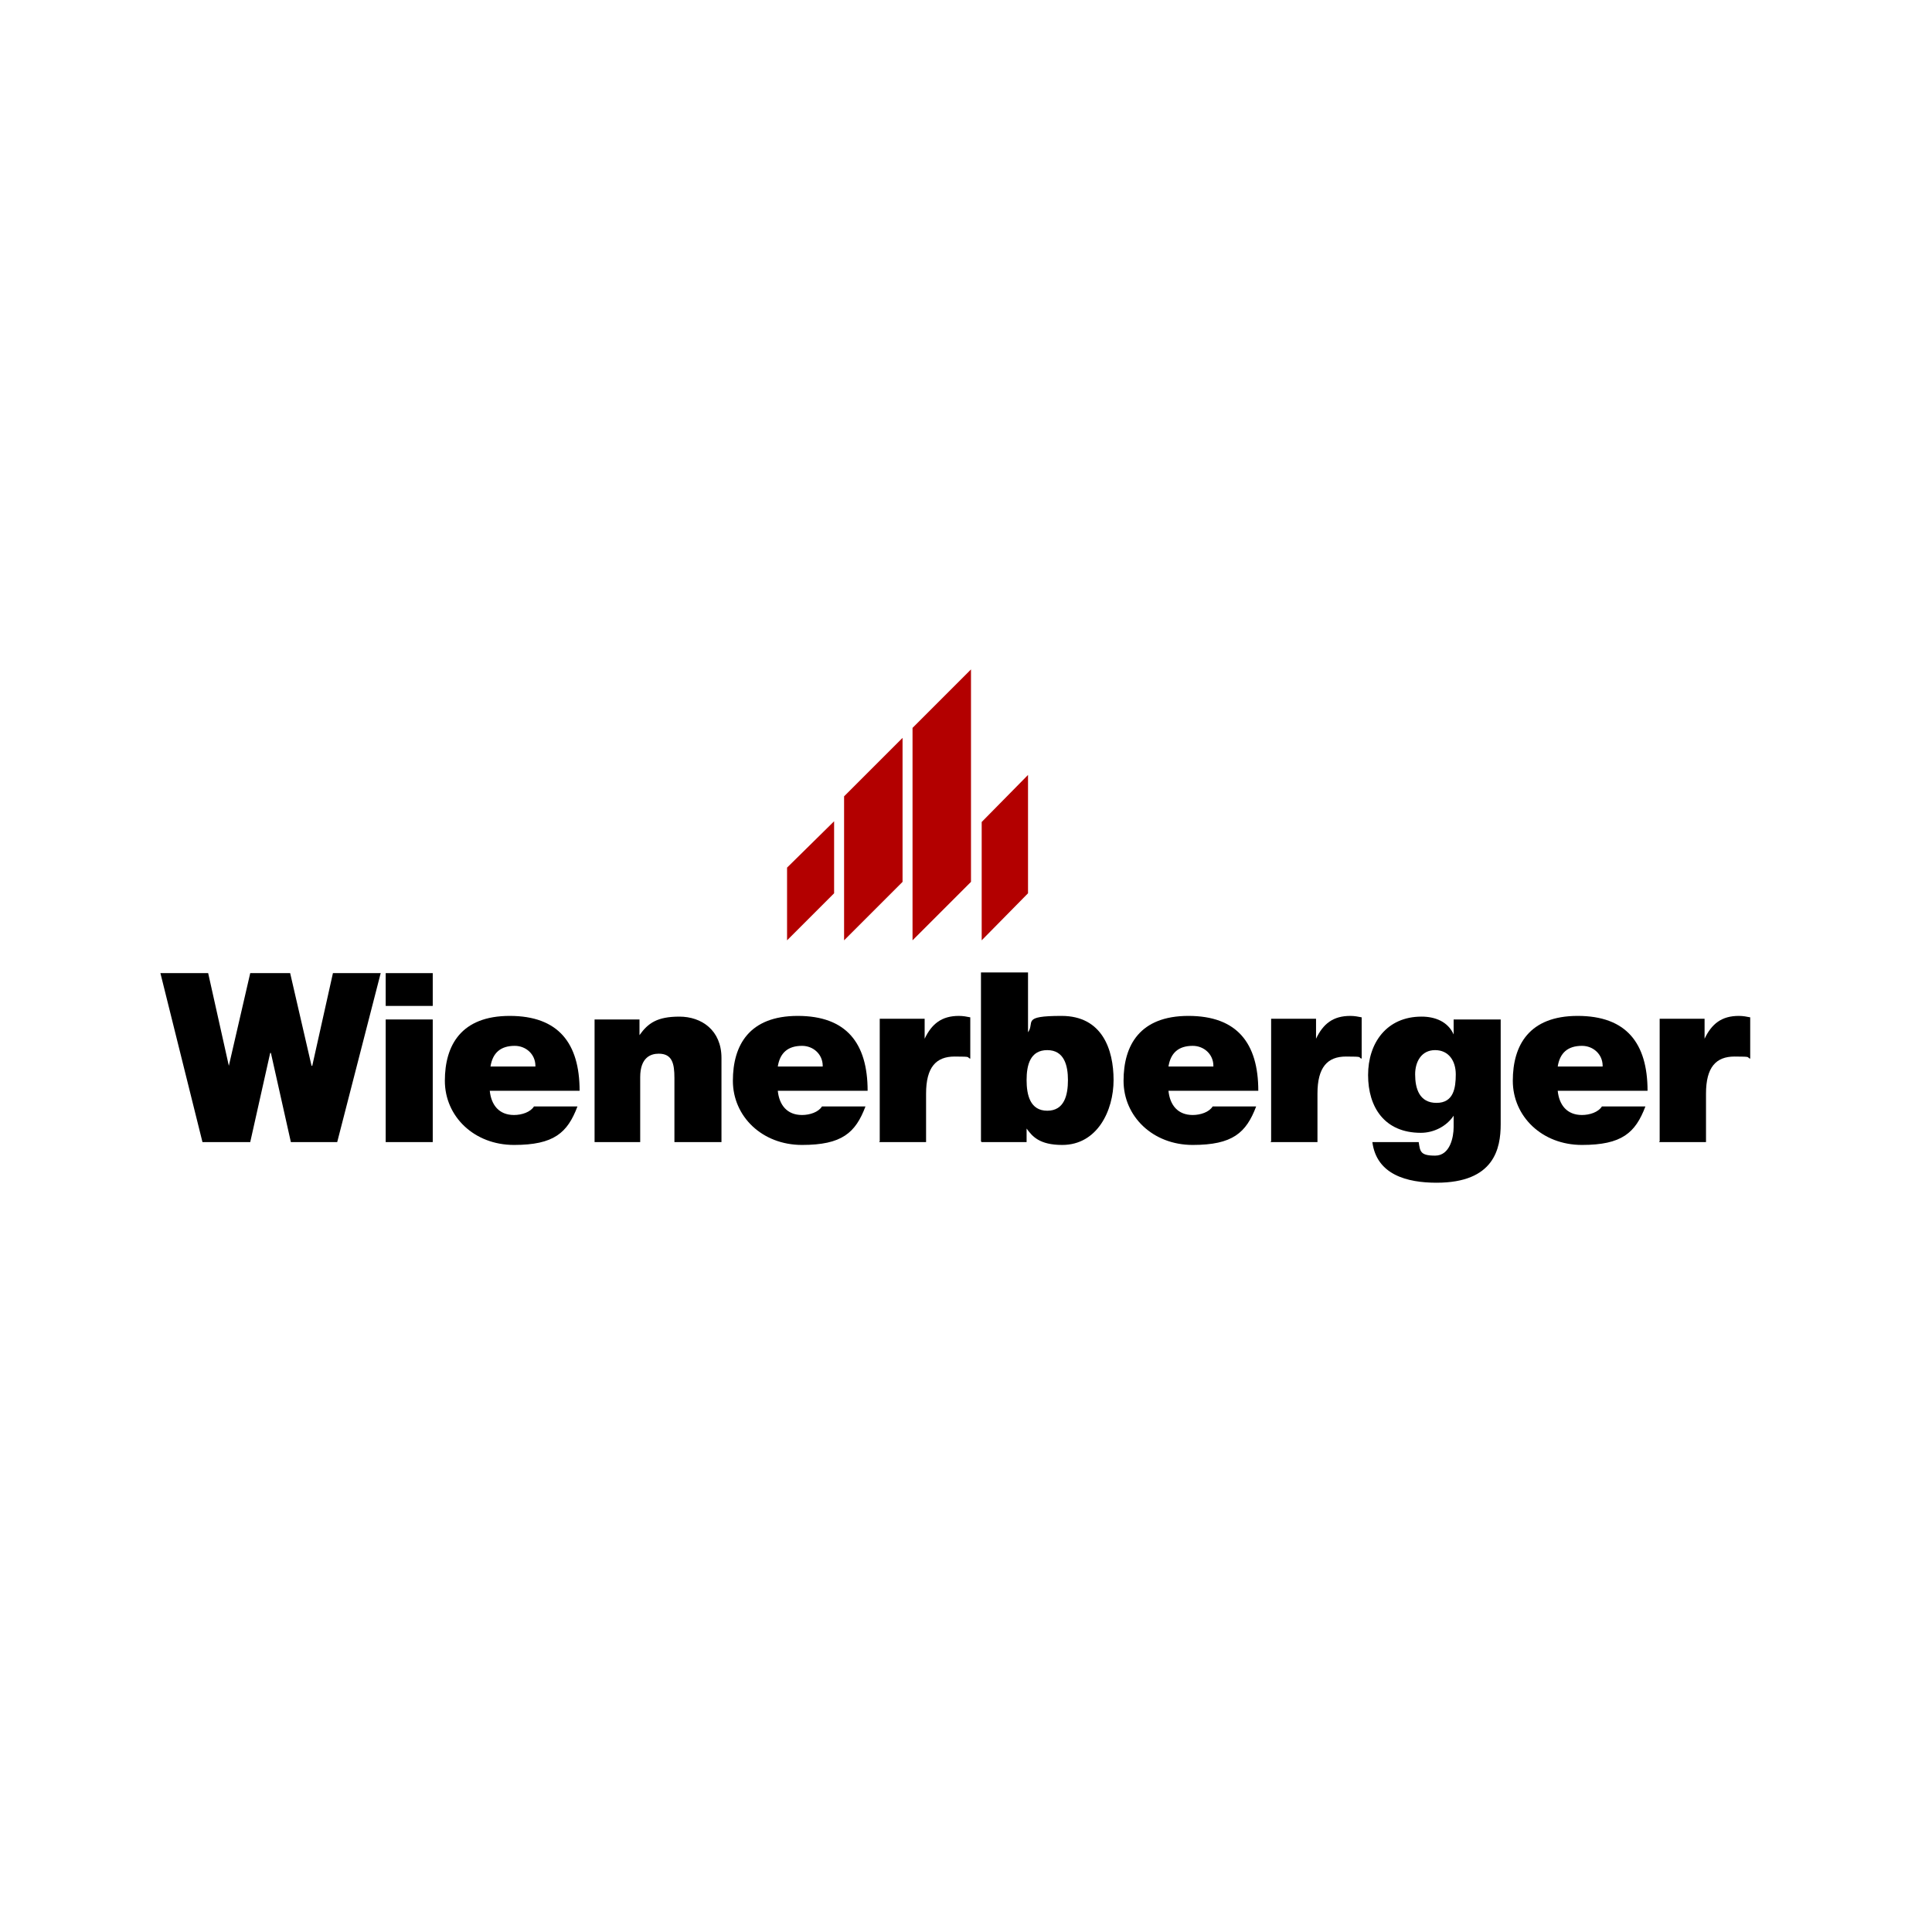
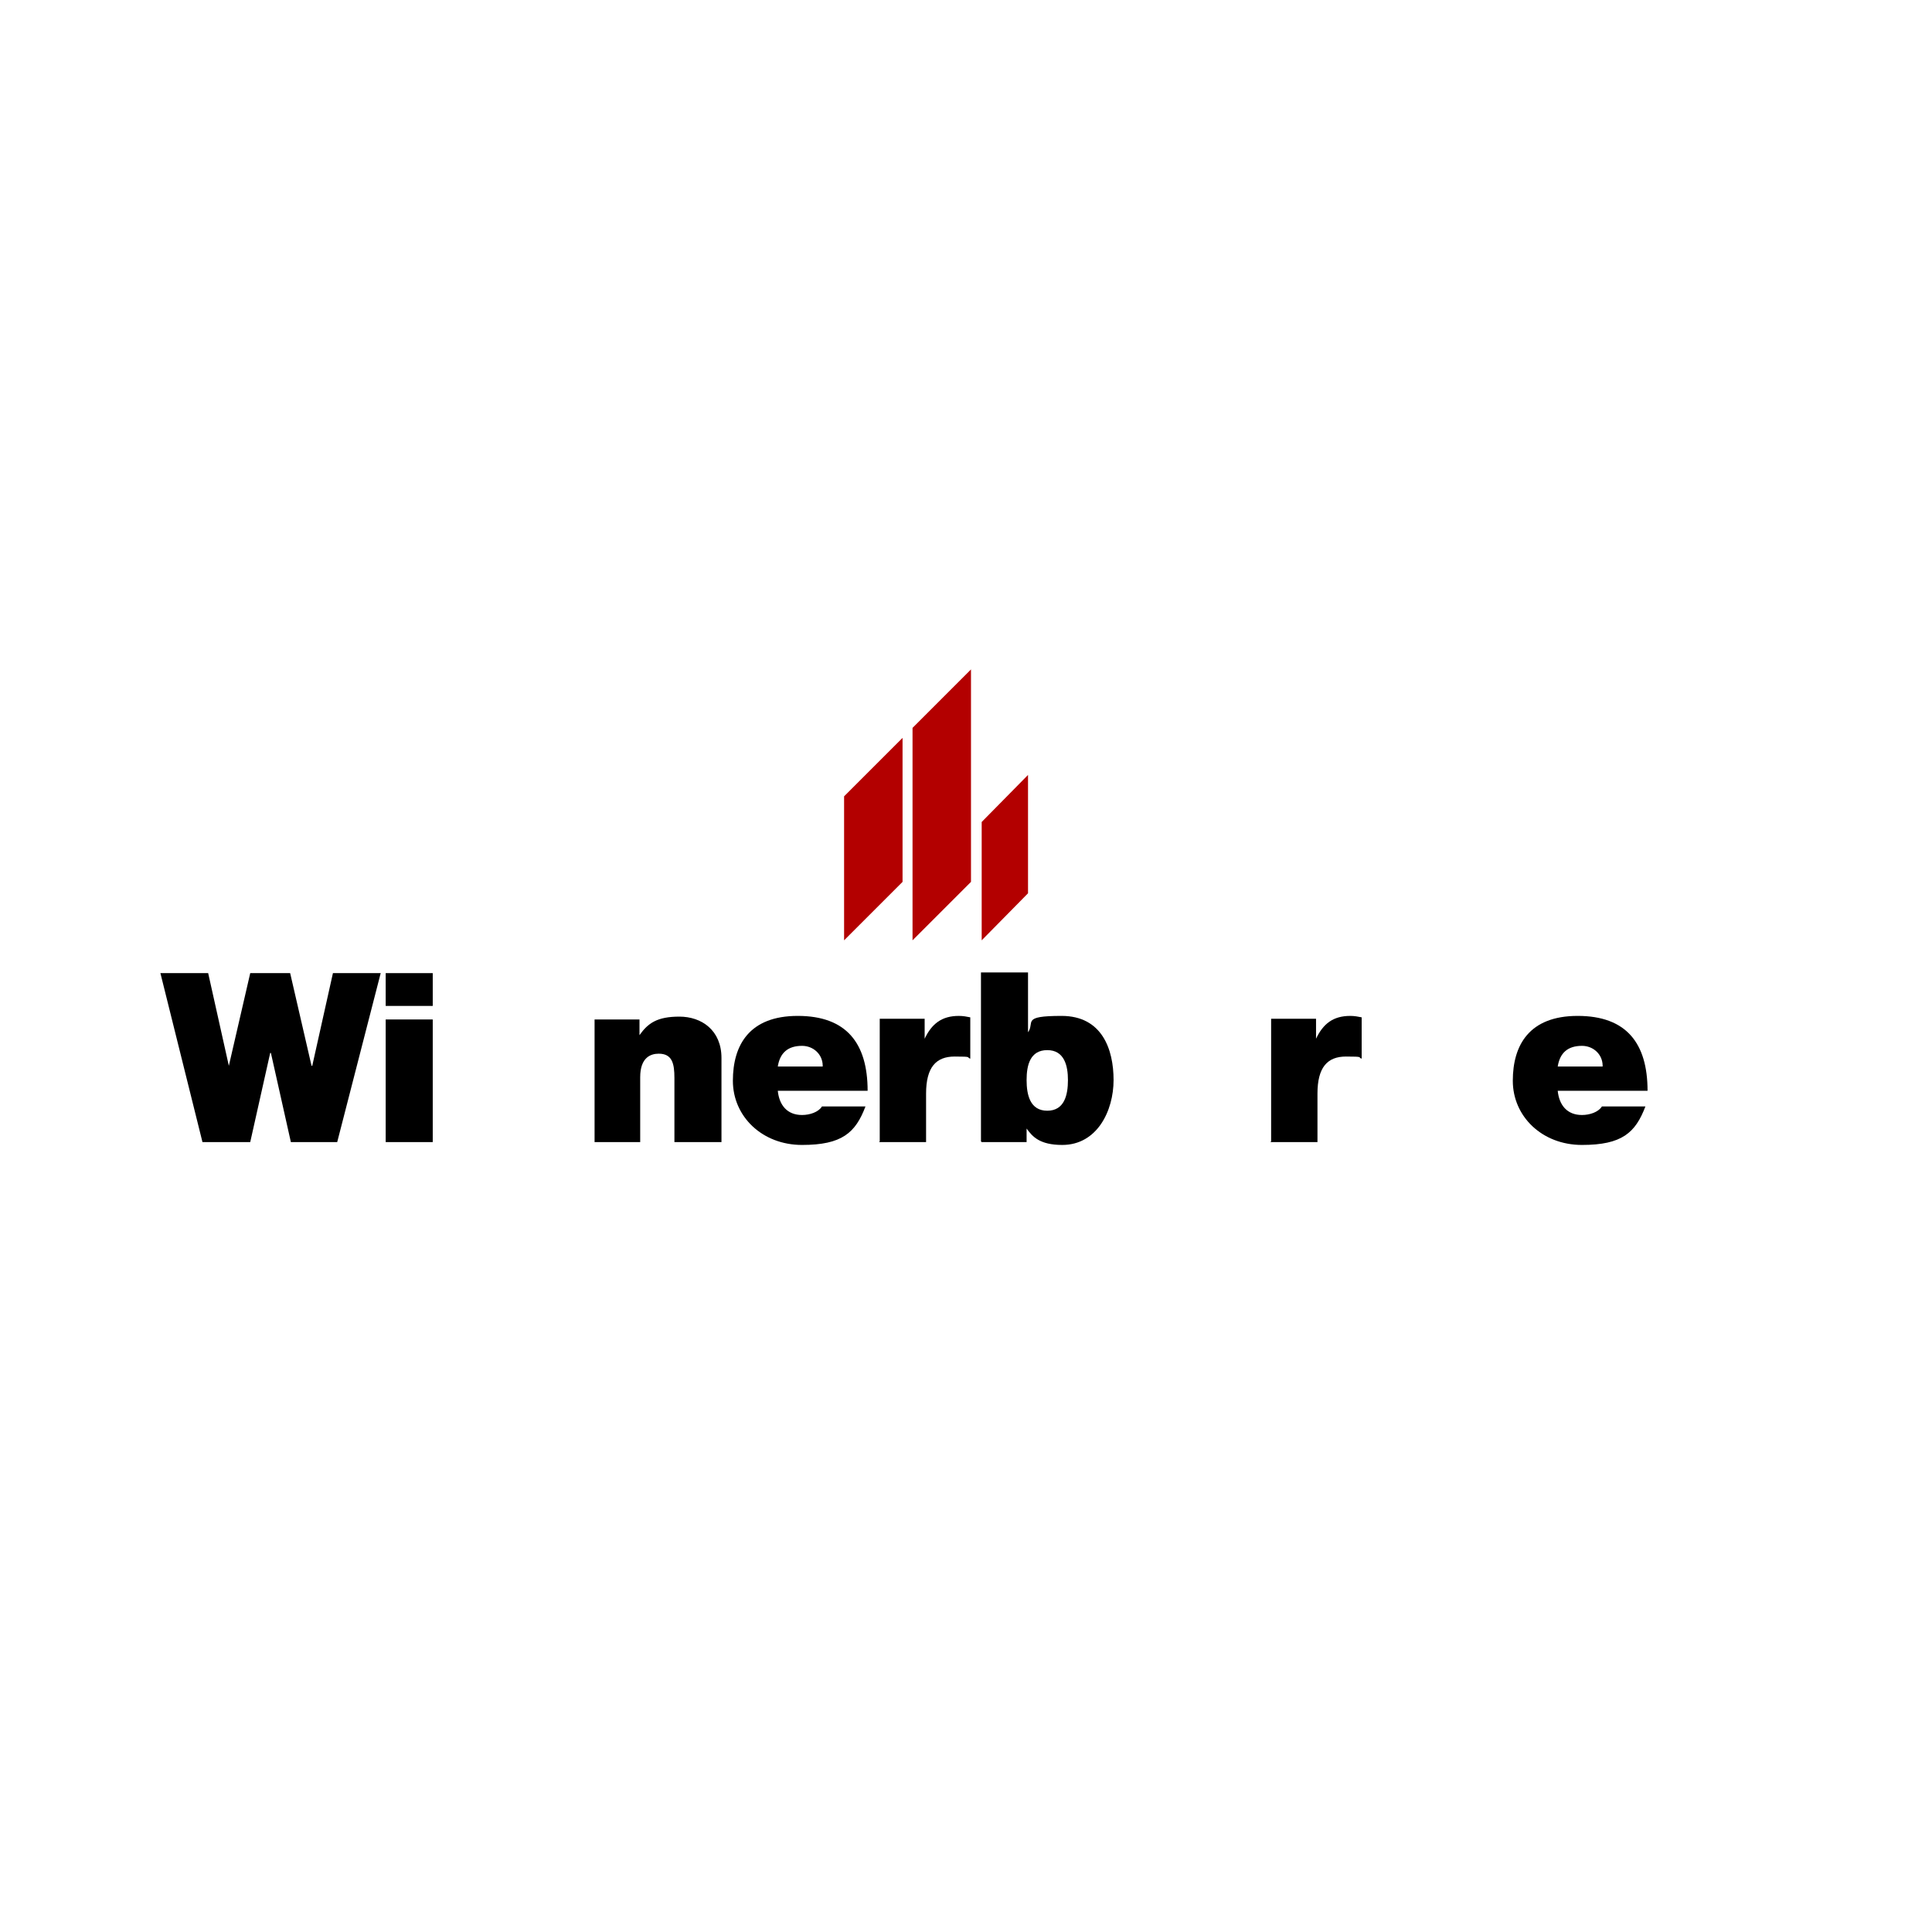
<svg xmlns="http://www.w3.org/2000/svg" id="fcb159fb-f1a7-45b9-a38b-519e644c0605" version="1.1" viewBox="0 0 271 271">
  <defs>
    <style> .cls-1 { fill: #b30000; } .cls-1, .cls-2, .cls-3 { stroke-width: 0px; } .cls-2, .cls-3 { fill: #000; } .cls-3 { fill-rule: evenodd; } </style>
  </defs>
  <polygon class="cls-1" points="137.7 115.3 144.2 108.7 144.2 125.3 137.7 131.9 137.7 115.3 137.7 115.3" />
-   <polygon class="cls-1" points="110.4 121.7 117 115.2 117 125.3 110.4 131.9 110.4 121.7 110.4 121.7" />
  <polygon class="cls-1" points="118.4 111.7 126.6 103.5 126.6 123.7 118.4 131.9 118.4 111.7 118.4 111.7" />
  <polygon class="cls-1" points="128 102.1 136.2 93.9 136.2 123.7 128 131.9 128 102.1 128 102.1" />
  <polygon class="cls-2" points="53.4 136.5 46.7 136.5 43.8 149.5 43.7 149.5 40.7 136.5 35.1 136.5 32.1 149.5 32.1 149.5 29.2 136.5 22.5 136.5 28.4 160.2 35.1 160.2 37.9 147.7 38 147.7 40.8 160.2 47.3 160.2 53.4 136.5 53.4 136.5" />
  <path class="cls-3" d="M54.1,160.2h6.6v-17.2h-6.6v17.2ZM60.7,136.5h-6.6v4.6h6.6v-4.6Z" />
-   <path class="cls-3" d="M68.8,149.6c.3-1.9,1.4-2.9,3.4-2.9,1.6,0,2.9,1.2,2.9,2.8,0,0,0,0,0,.1h-6.3ZM81.3,153c0-6.7-3-10.5-9.8-10.5s-9.1,4.1-9.1,9.1,4.1,9,9.7,9,7.5-1.7,8.9-5.4h-6.1c-.5.8-1.7,1.2-2.8,1.2-2.1,0-3.2-1.4-3.4-3.4h12.6Z" />
  <path class="cls-2" d="M83.2,160.2h6.6v-9.1c0-2.8,1.5-3.3,2.6-3.3,1.9,0,2.2,1.4,2.2,3.4v9h6.6v-11.8c0-3.9-2.8-5.8-5.9-5.8s-4.4.9-5.6,2.6h0v-2.2h-6.3v17.2h0Z" />
  <path class="cls-3" d="M109.1,149.6c.3-1.9,1.4-2.9,3.4-2.9,1.6,0,2.9,1.2,2.9,2.8,0,0,0,0,0,.1h-6.3ZM121.7,153c0-6.7-3-10.5-9.8-10.5s-9.1,4.1-9.1,9.1,4.1,9,9.7,9,7.5-1.7,8.9-5.4h-6.1c-.5.8-1.7,1.2-2.8,1.2-2.1,0-3.2-1.4-3.4-3.4h12.6Z" />
  <path class="cls-2" d="M123.3,160.2h6.6v-6.8c0-3.7,1.4-5.2,4-5.2s1.6.1,2.2.3v-5.8c-.5-.1-1-.2-1.6-.2-2.4,0-3.8,1.1-4.8,3.2h0v-2.8h-6.3v17.2Z" />
  <path class="cls-3" d="M149.8,151.5c0,2.1-.5,4.3-2.9,4.3s-2.9-2.2-2.9-4.3.5-4.2,2.9-4.2,2.9,2.2,2.9,4.2ZM137.7,160.2h6.3v-1.9h0c.8,1.1,1.8,2.3,5,2.3,4.9,0,7.2-4.8,7.2-9.1s-1.6-9-7.3-9-3.7.9-4.7,2.3h0v-8.4h-6.6v23.7Z" />
-   <path class="cls-3" d="M163.9,149.6c.3-1.9,1.4-2.9,3.4-2.9,1.6,0,2.9,1.2,2.9,2.8,0,0,0,0,0,.1h-6.3ZM176.5,153c0-6.7-3-10.5-9.8-10.5s-9.1,4.1-9.1,9.1,4.1,9,9.7,9,7.5-1.7,8.9-5.4h-6.1c-.5.8-1.7,1.2-2.8,1.2-2.1,0-3.2-1.4-3.4-3.4h12.6Z" />
  <path class="cls-2" d="M178.2,160.2h6.6v-6.8c0-3.7,1.4-5.2,4-5.2s1.6.1,2.2.3v-5.8c-.5-.1-1-.2-1.6-.2-2.4,0-3.8,1.1-4.8,3.2h0v-2.8h-6.3v17.2Z" />
-   <path class="cls-3" d="M198.5,150.7c0-1.8.9-3.4,2.8-3.4s2.9,1.5,2.9,3.4-.3,4-2.7,4-3-2-3-4h0ZM210.5,143h-6.6v2.1h0c-.8-1.8-2.6-2.5-4.5-2.5-4.9,0-7.5,3.7-7.5,8.2s2.3,8.1,7.4,8.1c1.8,0,3.6-.9,4.6-2.4h0v1.6c0,1.4-.5,4-2.6,4s-2.1-.6-2.3-1.9h-6.5c.6,4.6,4.9,5.7,9,5.7,8.1,0,9-4.8,9-8.2v-14.7h0Z" />
  <path class="cls-3" d="M218.5,149.6c.3-1.9,1.4-2.9,3.4-2.9,1.6,0,2.9,1.2,2.9,2.8,0,0,0,0,0,.1h-6.3ZM231.1,153c0-6.7-3-10.5-9.8-10.5s-9.1,4.1-9.1,9.1,4.1,9,9.7,9,7.5-1.7,8.9-5.4h-6.1c-.5.8-1.7,1.2-2.8,1.2-2.1,0-3.2-1.4-3.4-3.4h12.6Z" />
-   <path class="cls-2" d="M232.7,160.2h6.6v-6.8c0-3.7,1.4-5.2,4-5.2s1.6.1,2.2.3v-5.8c-.5-.1-1-.2-1.6-.2-2.4,0-3.8,1.1-4.8,3.2h0v-2.8h-6.3v17.2Z" />
</svg>